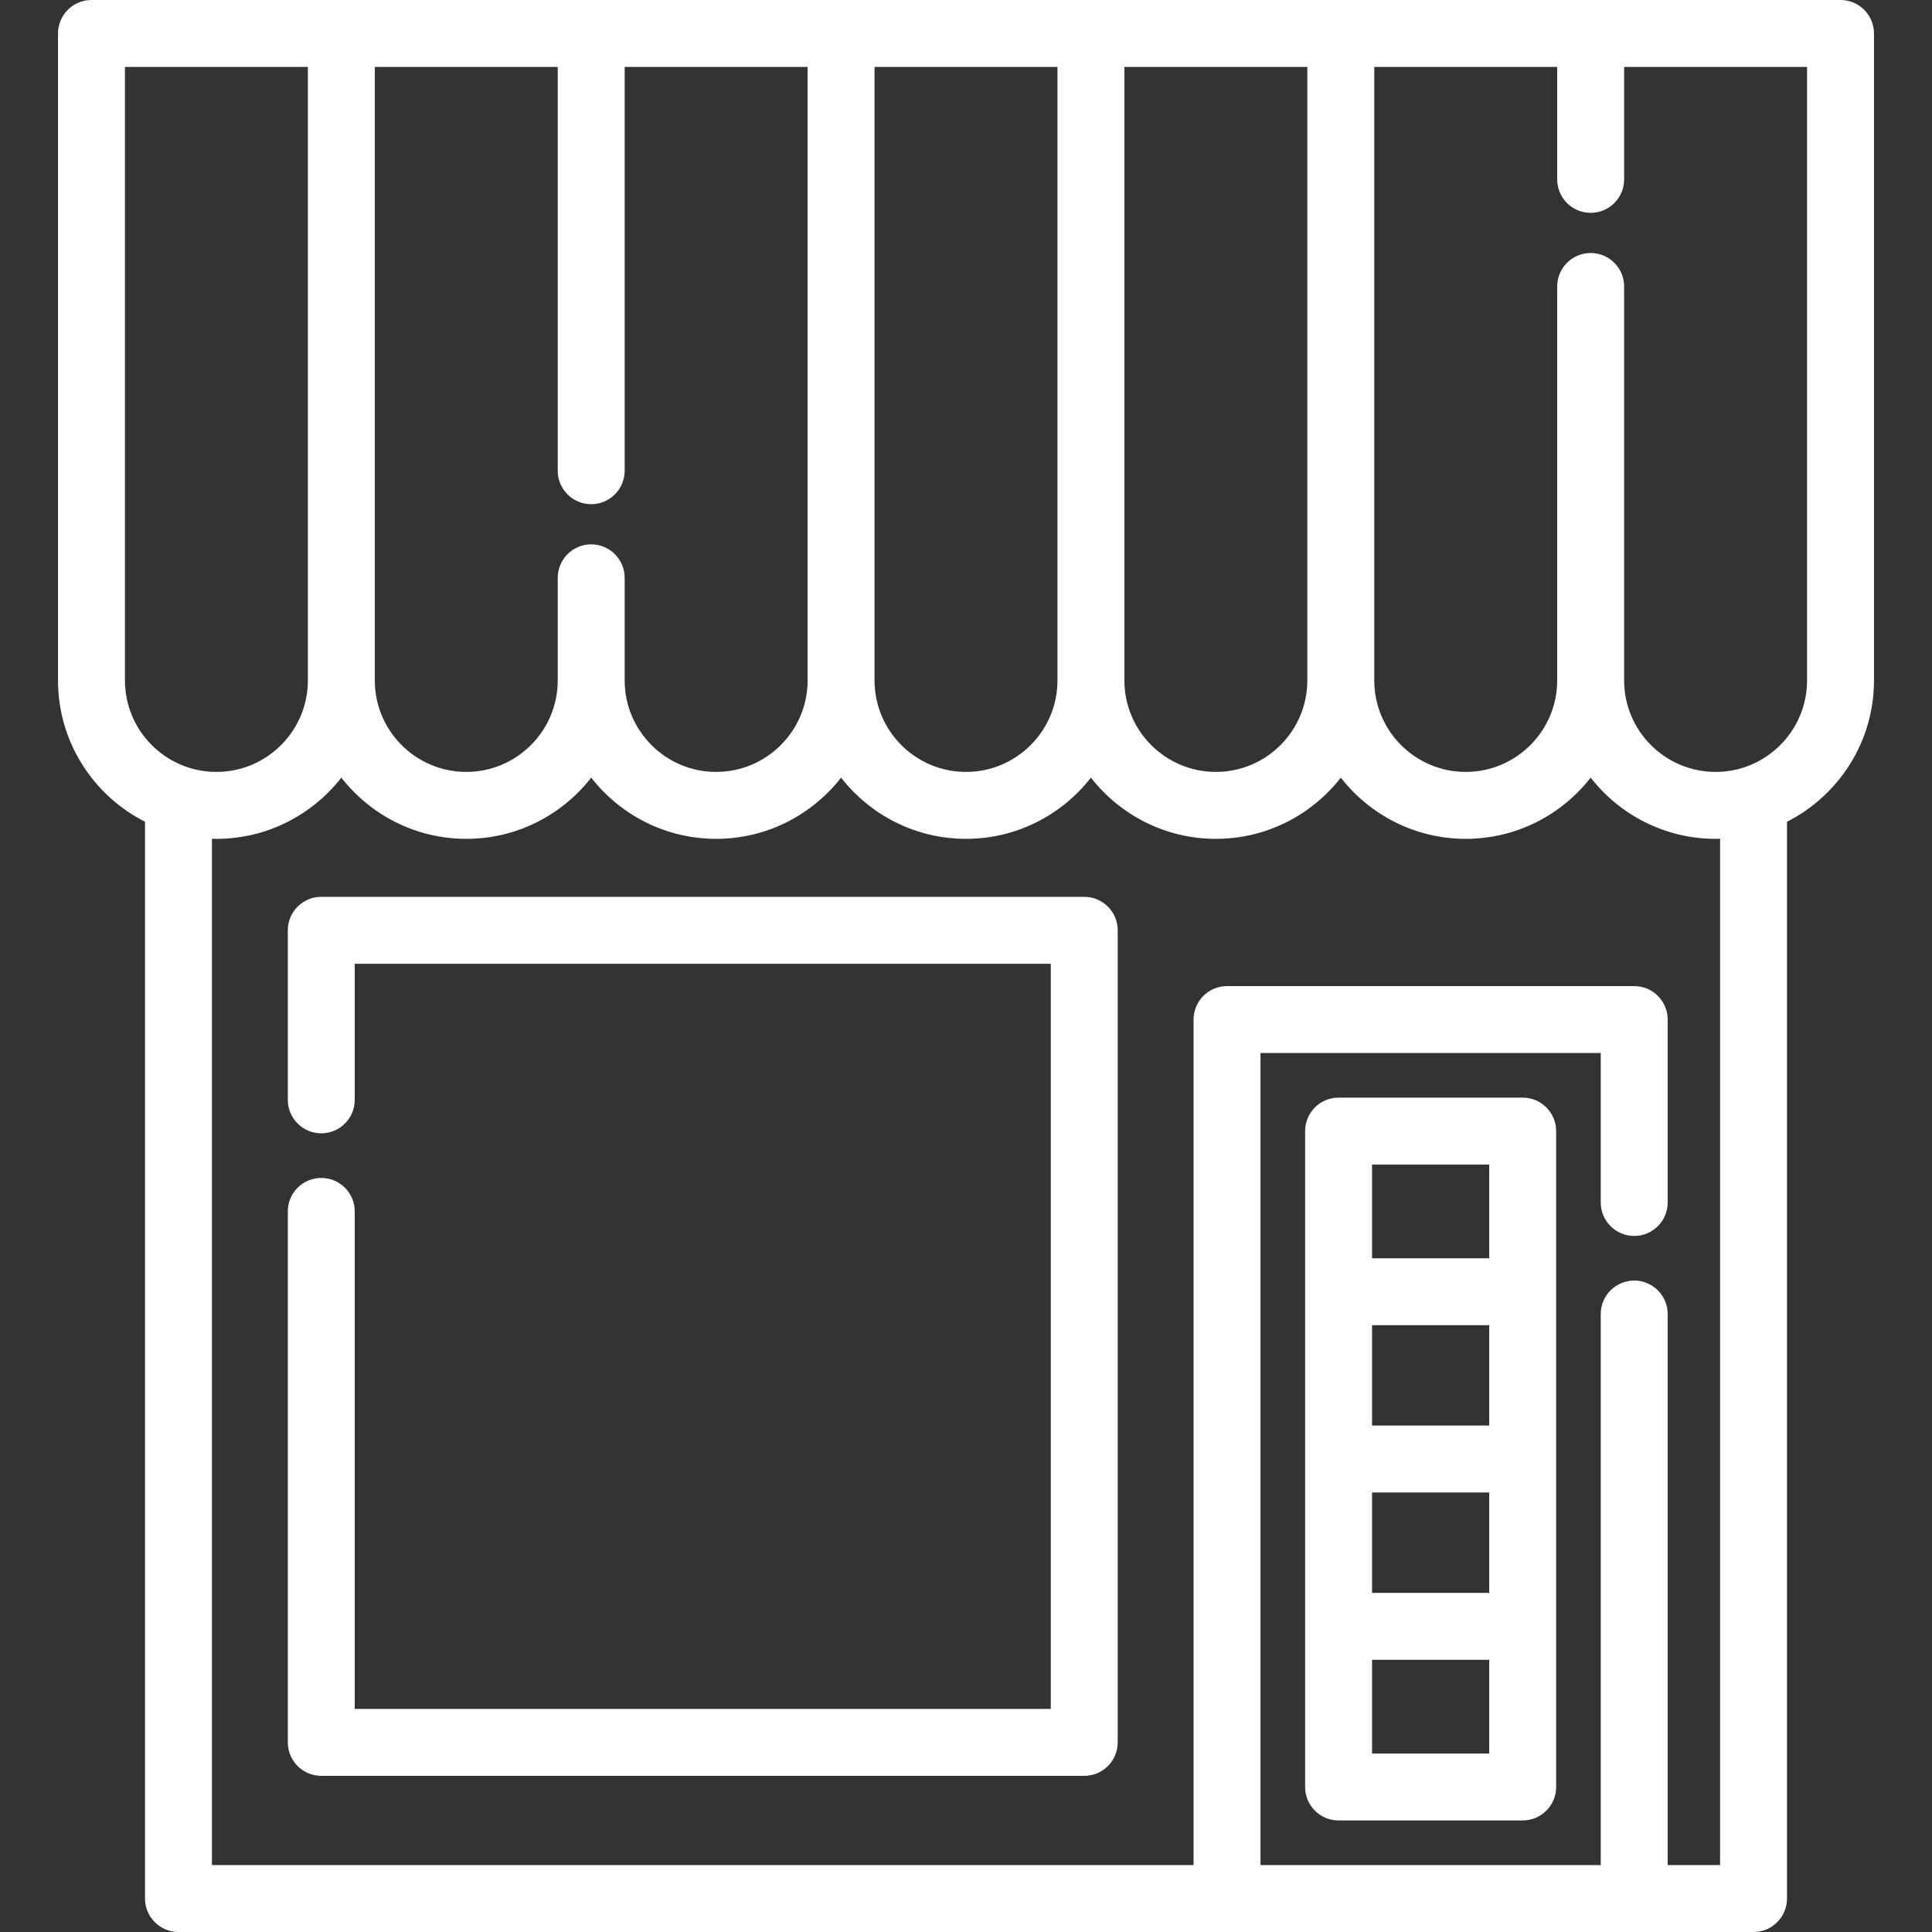
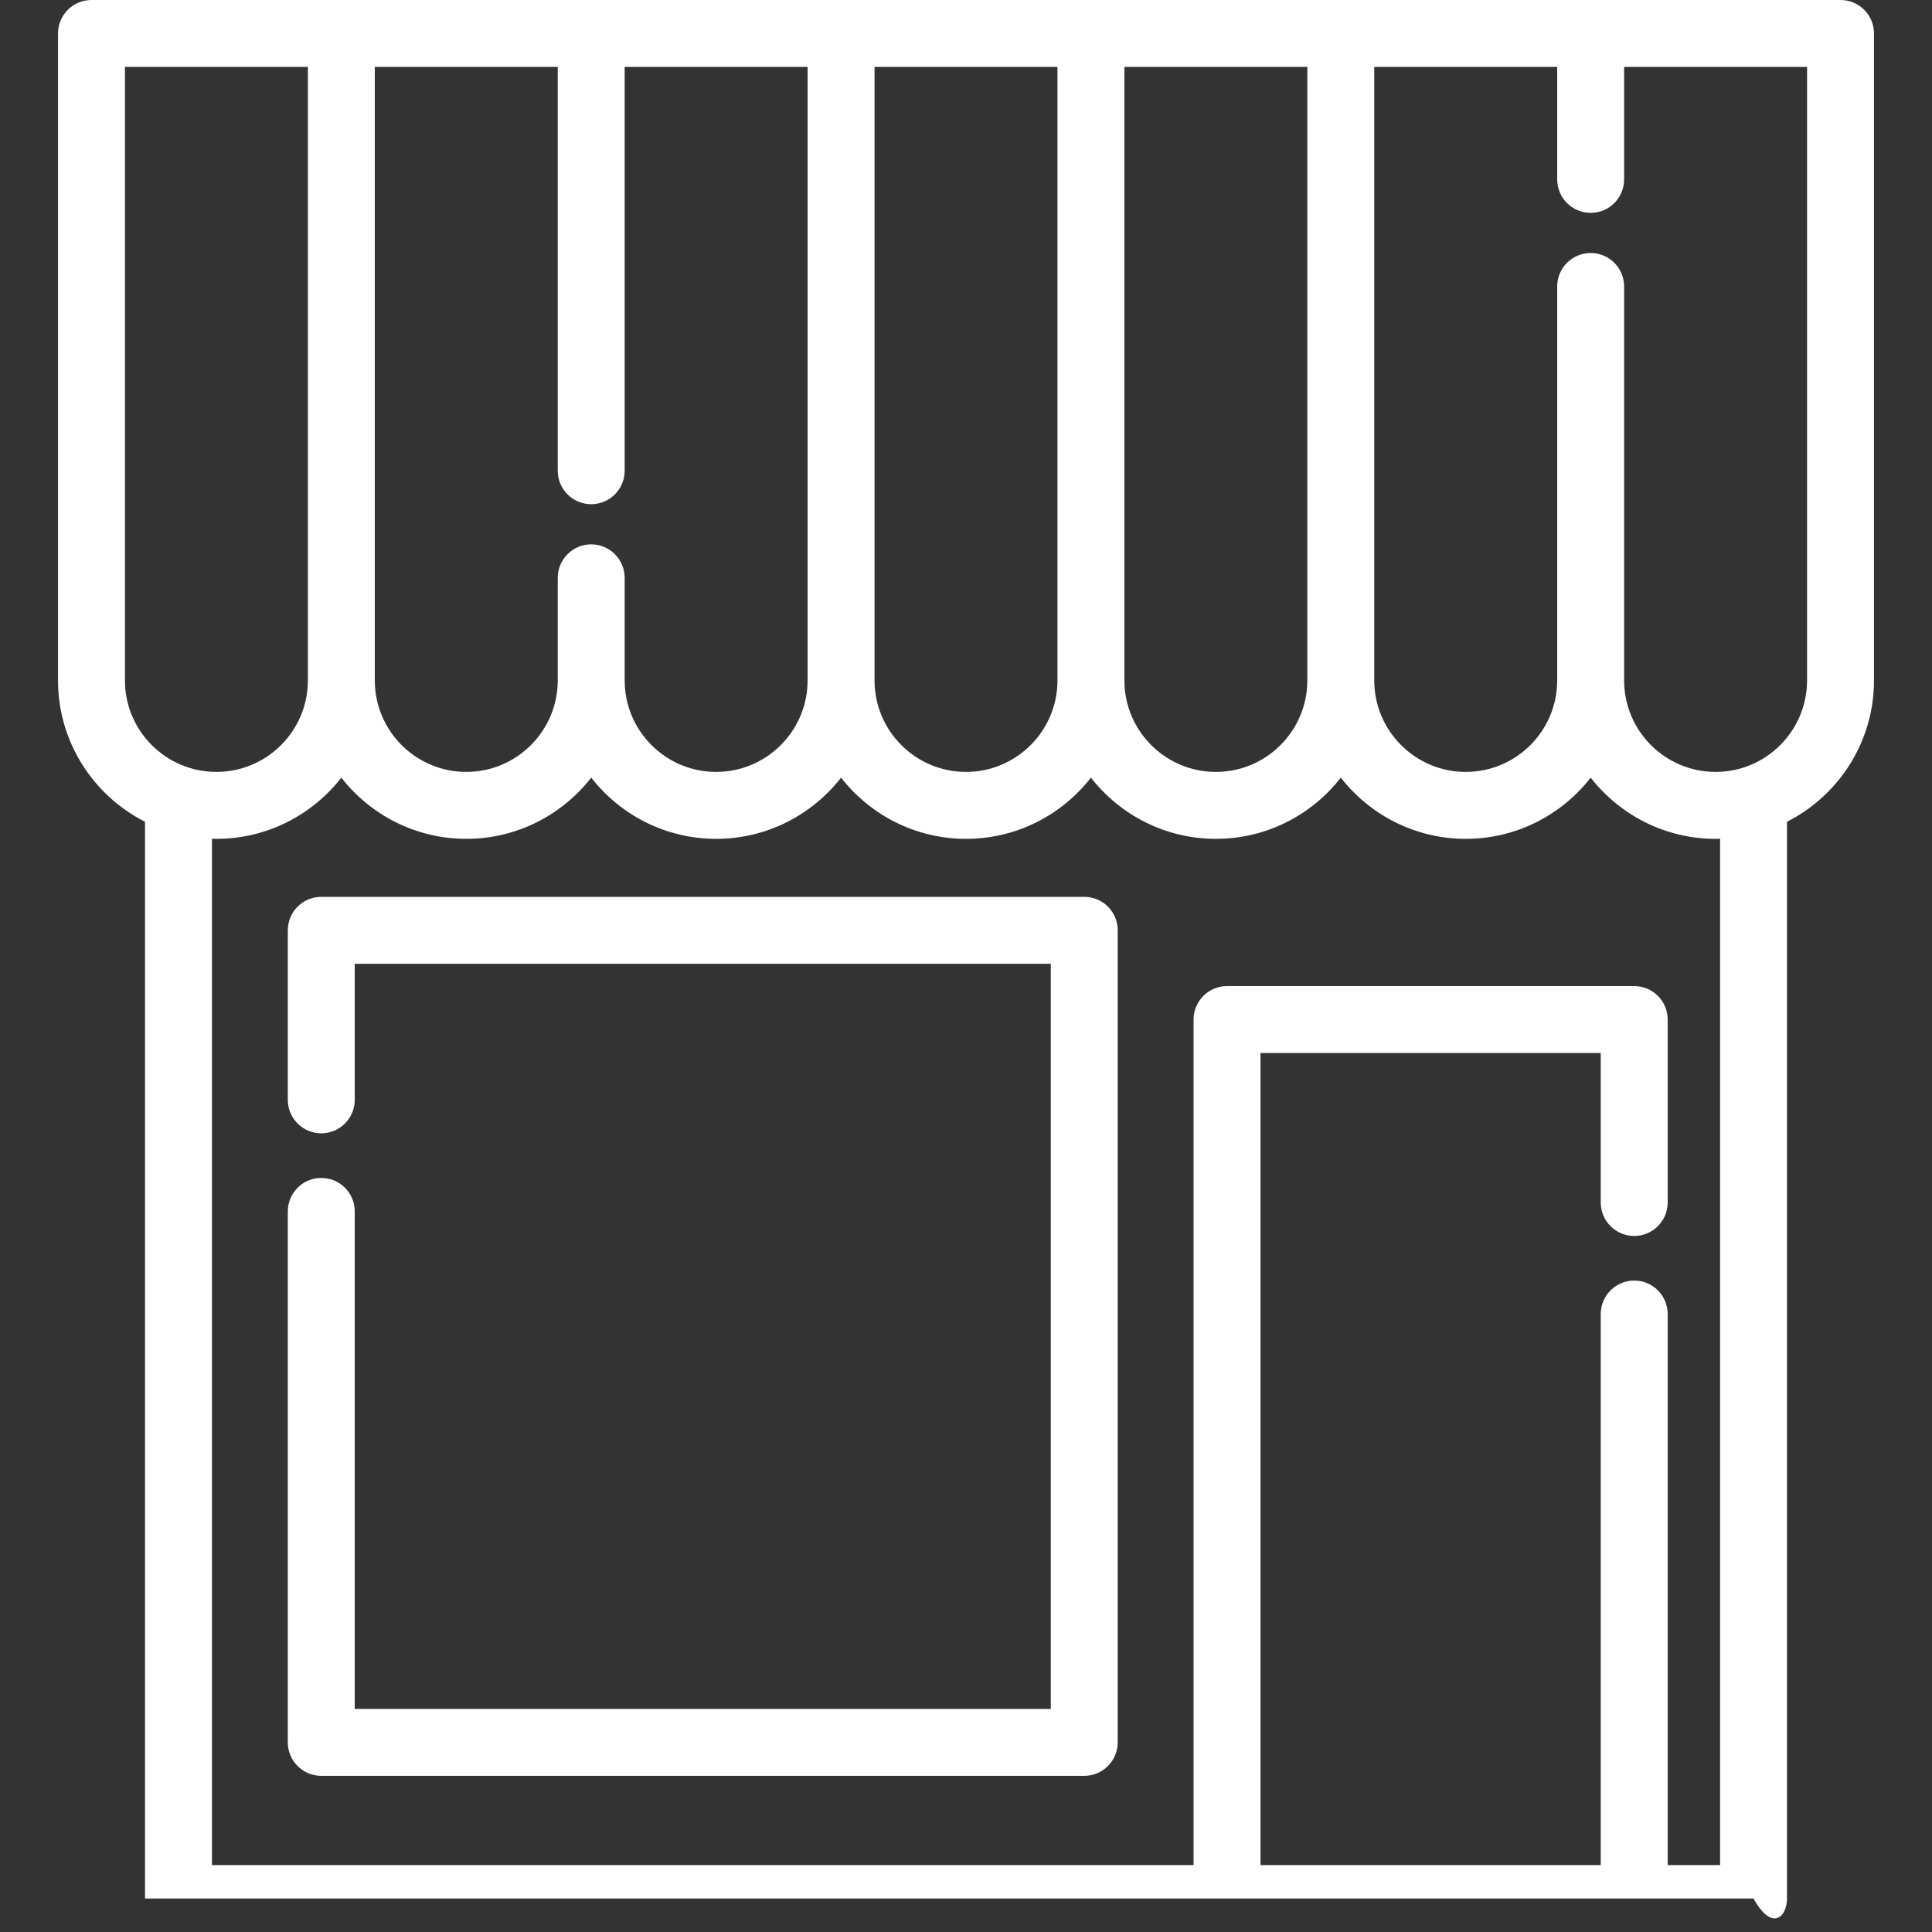
<svg xmlns="http://www.w3.org/2000/svg" width="70" height="70" viewBox="0 0 70 70" fill="none">
  <rect x="0" y="0" width="70" height="70" fill="#333333" stroke="none" />
-   <path d="M66.686 0H3.314C2.644 0 2.102 0.543 2.102 1.212V24.654C2.102 26.888 3.386 28.827 5.254 29.774V68.787C5.254 69.457 5.797 70 6.467 70H63.534C64.204 70 64.746 69.457 64.746 68.787V29.774C66.614 28.826 67.898 26.888 67.898 24.654V1.212C67.898 0.543 67.356 0 66.686 0ZM40.739 2.425H47.367V24.654C47.367 26.481 45.88 27.968 44.053 27.968C42.226 27.968 40.739 26.481 40.739 24.654V2.425ZM31.686 2.425H38.314V24.654C38.314 26.481 36.827 27.968 35 27.968C33.172 27.968 31.686 26.481 31.686 24.654V2.425ZM13.58 2.425H20.208V17.055C20.208 17.725 20.751 18.268 21.42 18.268C22.09 18.268 22.633 17.725 22.633 17.055V2.425H29.261V24.654C29.261 26.481 27.774 27.968 25.947 27.968C24.119 27.968 22.633 26.481 22.633 24.654V20.936C22.633 20.266 22.09 19.723 21.42 19.723C20.751 19.723 20.208 20.266 20.208 20.936V24.654C20.208 26.481 18.721 27.968 16.894 27.968C15.066 27.968 13.58 26.481 13.58 24.654V2.425ZM4.527 24.654V2.425H11.155V24.654C11.155 26.481 9.668 27.968 7.841 27.968C6.013 27.968 4.527 26.481 4.527 24.654ZM62.321 67.575H60.423V47.61C60.423 46.94 59.88 46.397 59.211 46.397C58.541 46.397 57.998 46.94 57.998 47.61V67.575H45.67V38.153H57.998V43.568C57.998 44.238 58.541 44.781 59.211 44.781C59.88 44.781 60.423 44.238 60.423 43.568V36.94C60.423 36.27 59.88 35.728 59.211 35.728H44.458C43.788 35.728 43.245 36.27 43.245 36.94V67.575H7.679V30.389C7.733 30.39 7.787 30.393 7.841 30.393C9.678 30.393 11.316 29.523 12.367 28.175C13.418 29.523 15.056 30.393 16.894 30.393C18.732 30.393 20.369 29.523 21.421 28.175C22.472 29.523 24.109 30.393 25.947 30.393C27.785 30.393 29.422 29.523 30.474 28.175C31.524 29.523 33.162 30.393 35 30.393C36.838 30.393 38.475 29.523 39.526 28.175C40.578 29.523 42.215 30.393 44.053 30.393C45.891 30.393 47.529 29.523 48.58 28.175C49.631 29.523 51.269 30.393 53.106 30.393C54.944 30.393 56.582 29.523 57.633 28.175C58.684 29.523 60.322 30.393 62.16 30.393C62.214 30.393 62.268 30.39 62.322 30.389V67.575H62.321ZM65.473 24.654C65.473 26.481 63.987 27.968 62.159 27.968C60.332 27.968 58.845 26.481 58.845 24.654V10.38C58.845 9.71 58.302 9.167 57.633 9.167C56.963 9.167 56.42 9.71 56.42 10.38V24.654C56.42 26.481 54.934 27.968 53.106 27.968C51.279 27.968 49.792 26.481 49.792 24.654V2.425H56.42V6.5C56.42 7.169 56.963 7.712 57.633 7.712C58.302 7.712 58.845 7.169 58.845 6.5V2.425H65.473V24.654Z" fill="white" />
+   <path d="M66.686 0H3.314C2.644 0 2.102 0.543 2.102 1.212V24.654C2.102 26.888 3.386 28.827 5.254 29.774V68.787H63.534C64.204 70 64.746 69.457 64.746 68.787V29.774C66.614 28.826 67.898 26.888 67.898 24.654V1.212C67.898 0.543 67.356 0 66.686 0ZM40.739 2.425H47.367V24.654C47.367 26.481 45.88 27.968 44.053 27.968C42.226 27.968 40.739 26.481 40.739 24.654V2.425ZM31.686 2.425H38.314V24.654C38.314 26.481 36.827 27.968 35 27.968C33.172 27.968 31.686 26.481 31.686 24.654V2.425ZM13.58 2.425H20.208V17.055C20.208 17.725 20.751 18.268 21.42 18.268C22.09 18.268 22.633 17.725 22.633 17.055V2.425H29.261V24.654C29.261 26.481 27.774 27.968 25.947 27.968C24.119 27.968 22.633 26.481 22.633 24.654V20.936C22.633 20.266 22.09 19.723 21.42 19.723C20.751 19.723 20.208 20.266 20.208 20.936V24.654C20.208 26.481 18.721 27.968 16.894 27.968C15.066 27.968 13.58 26.481 13.58 24.654V2.425ZM4.527 24.654V2.425H11.155V24.654C11.155 26.481 9.668 27.968 7.841 27.968C6.013 27.968 4.527 26.481 4.527 24.654ZM62.321 67.575H60.423V47.61C60.423 46.94 59.88 46.397 59.211 46.397C58.541 46.397 57.998 46.94 57.998 47.61V67.575H45.67V38.153H57.998V43.568C57.998 44.238 58.541 44.781 59.211 44.781C59.88 44.781 60.423 44.238 60.423 43.568V36.94C60.423 36.27 59.88 35.728 59.211 35.728H44.458C43.788 35.728 43.245 36.27 43.245 36.94V67.575H7.679V30.389C7.733 30.39 7.787 30.393 7.841 30.393C9.678 30.393 11.316 29.523 12.367 28.175C13.418 29.523 15.056 30.393 16.894 30.393C18.732 30.393 20.369 29.523 21.421 28.175C22.472 29.523 24.109 30.393 25.947 30.393C27.785 30.393 29.422 29.523 30.474 28.175C31.524 29.523 33.162 30.393 35 30.393C36.838 30.393 38.475 29.523 39.526 28.175C40.578 29.523 42.215 30.393 44.053 30.393C45.891 30.393 47.529 29.523 48.58 28.175C49.631 29.523 51.269 30.393 53.106 30.393C54.944 30.393 56.582 29.523 57.633 28.175C58.684 29.523 60.322 30.393 62.16 30.393C62.214 30.393 62.268 30.39 62.322 30.389V67.575H62.321ZM65.473 24.654C65.473 26.481 63.987 27.968 62.159 27.968C60.332 27.968 58.845 26.481 58.845 24.654V10.38C58.845 9.71 58.302 9.167 57.633 9.167C56.963 9.167 56.42 9.71 56.42 10.38V24.654C56.42 26.481 54.934 27.968 53.106 27.968C51.279 27.968 49.792 26.481 49.792 24.654V2.425H56.42V6.5C56.42 7.169 56.963 7.712 57.633 7.712C58.302 7.712 58.845 7.169 58.845 6.5V2.425H65.473V24.654Z" fill="white" />
  <path d="M39.284 32.494H11.64C10.97 32.494 10.428 33.037 10.428 33.707V39.85C10.428 40.519 10.971 41.062 11.64 41.062C12.31 41.062 12.853 40.519 12.853 39.85V34.919H38.072V61.917H12.853V43.891C12.853 43.222 12.31 42.679 11.64 42.679C10.971 42.679 10.428 43.222 10.428 43.891V63.129C10.428 63.799 10.971 64.342 11.64 64.342H39.285C39.954 64.342 40.497 63.799 40.497 63.129V33.707C40.497 33.037 39.954 32.494 39.284 32.494Z" fill="white" />
-   <path d="M55.169 39.769H48.499C47.83 39.769 47.287 40.312 47.287 40.981V64.746C47.287 65.416 47.83 65.958 48.499 65.958H55.169C55.839 65.958 56.382 65.415 56.382 64.746V40.981C56.382 40.312 55.839 39.769 55.169 39.769ZM53.957 63.533H49.712V60.139H53.957V63.533ZM53.957 57.714H49.712V54.076H53.957V57.714ZM53.957 51.651H49.712V48.014H53.957V51.651ZM53.957 45.589H49.712V42.194H53.957V45.589Z" fill="white" />
</svg>